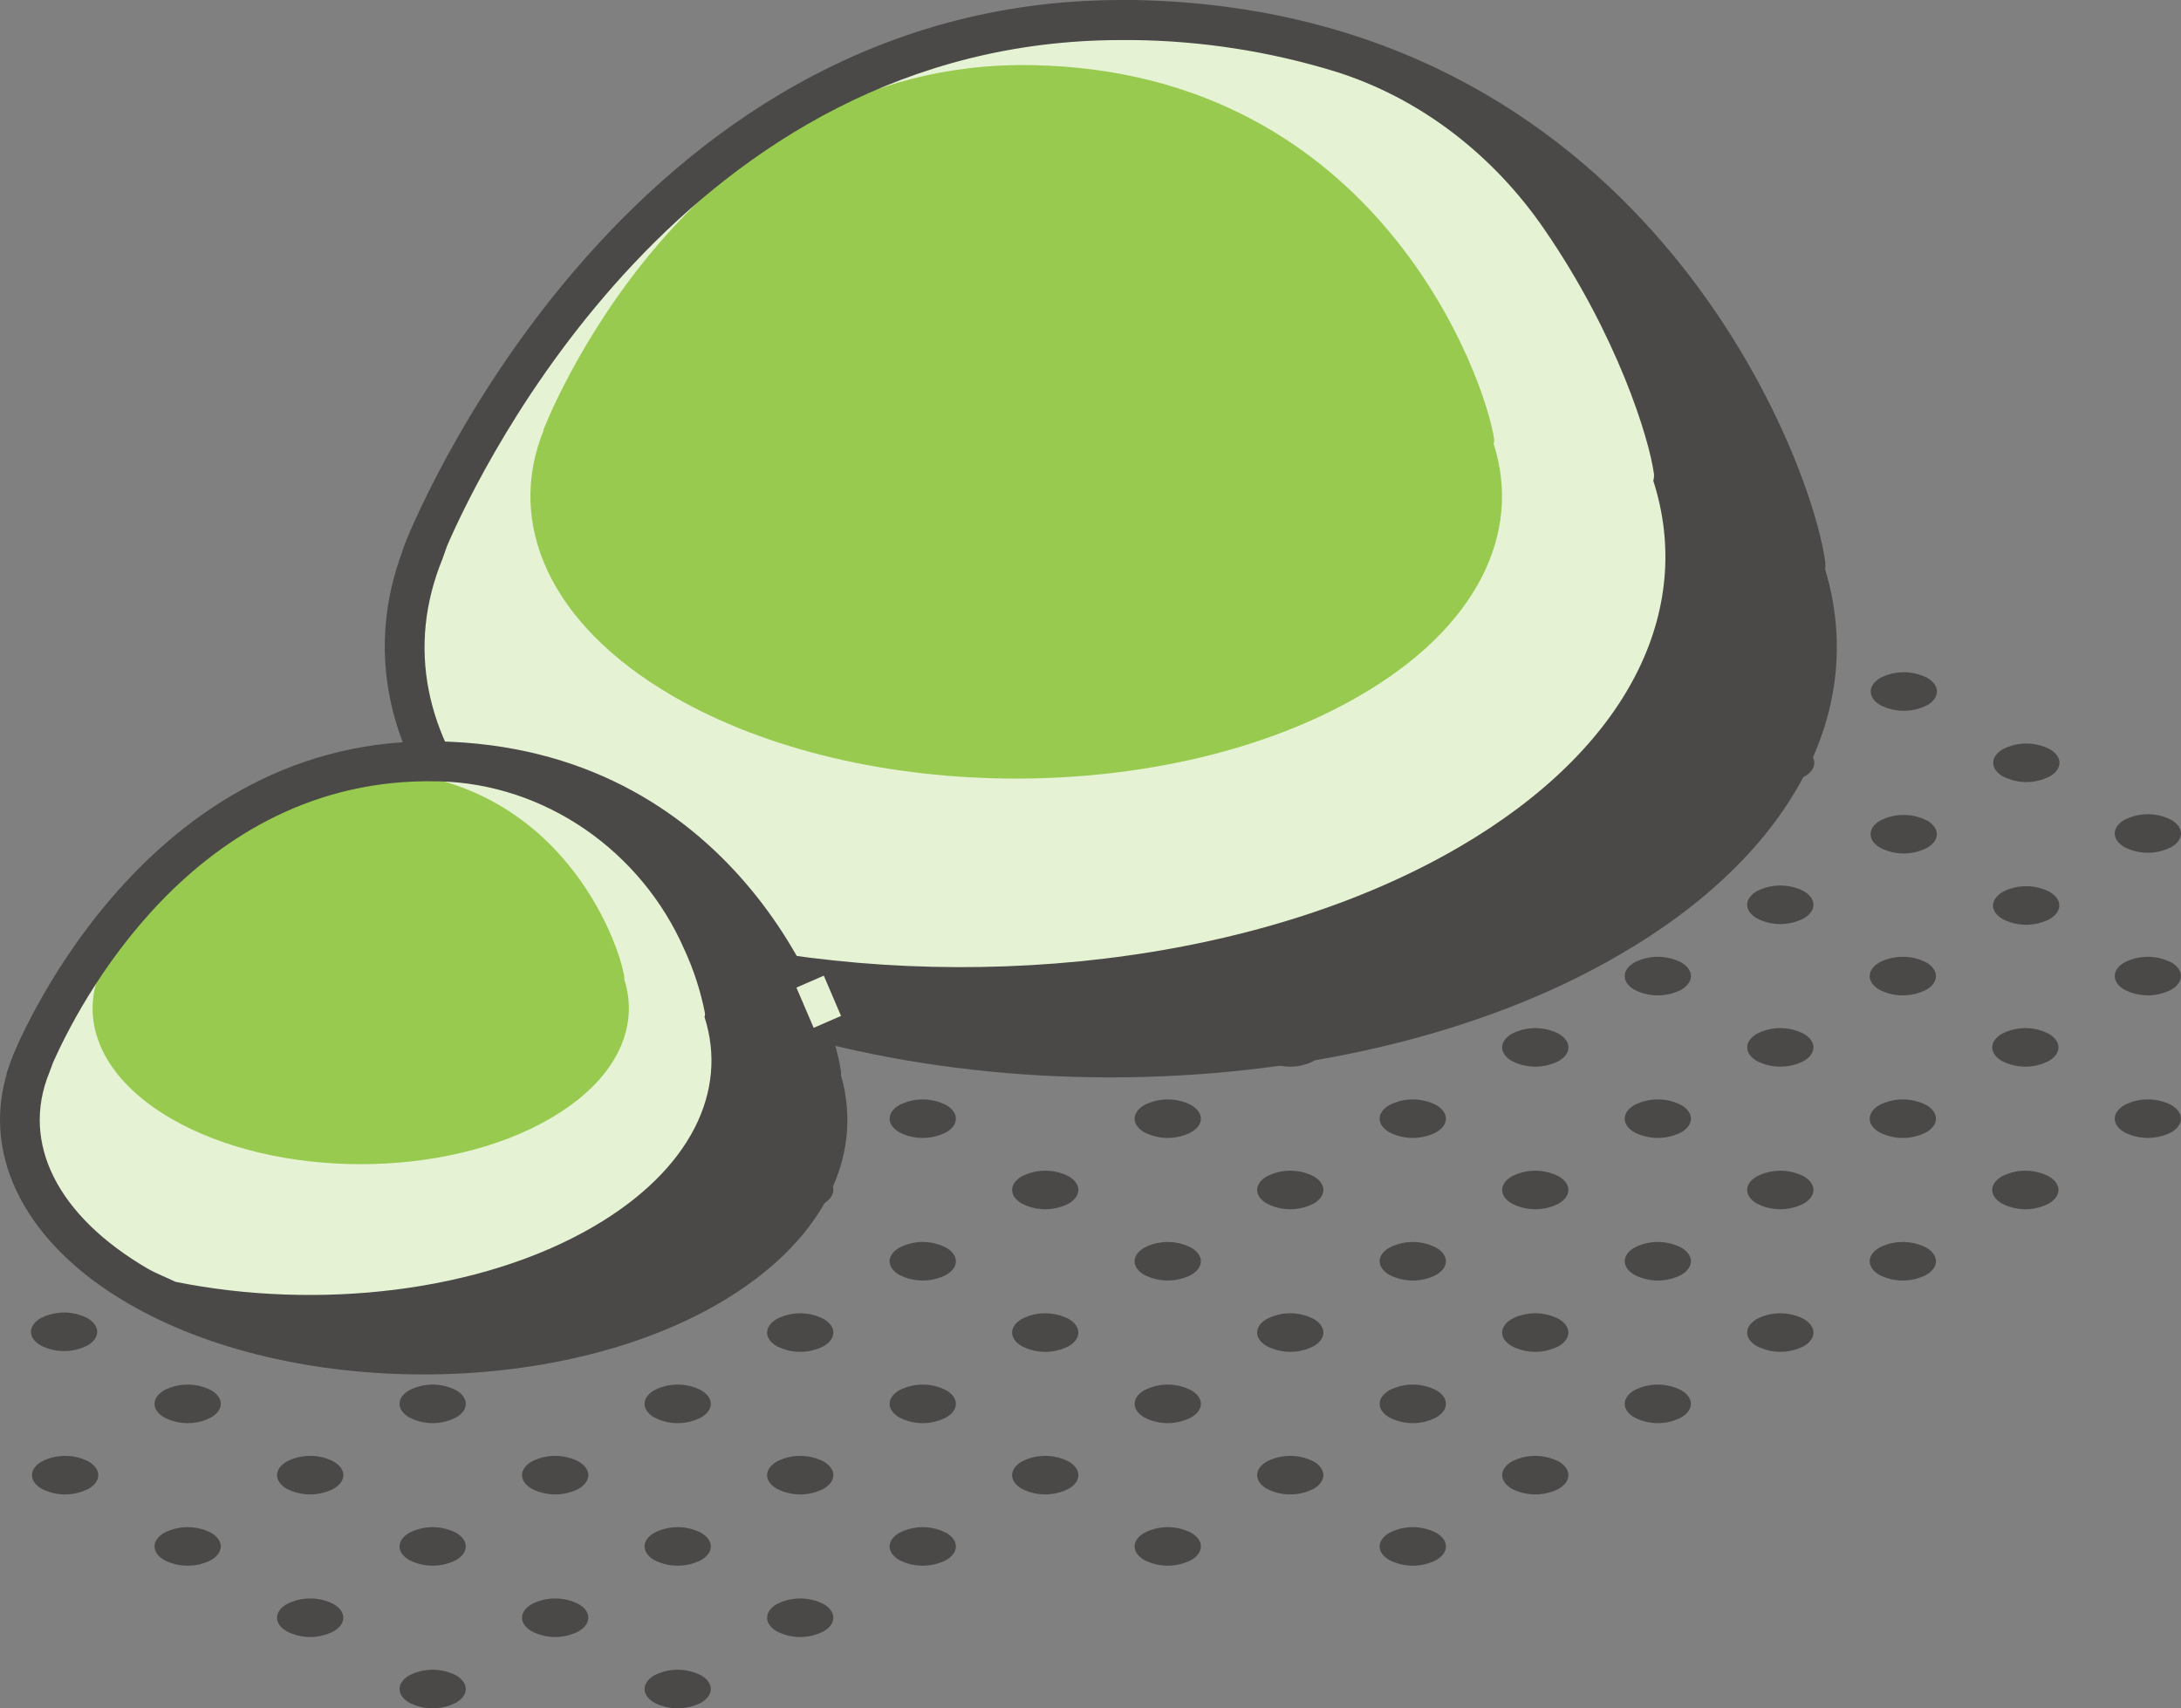
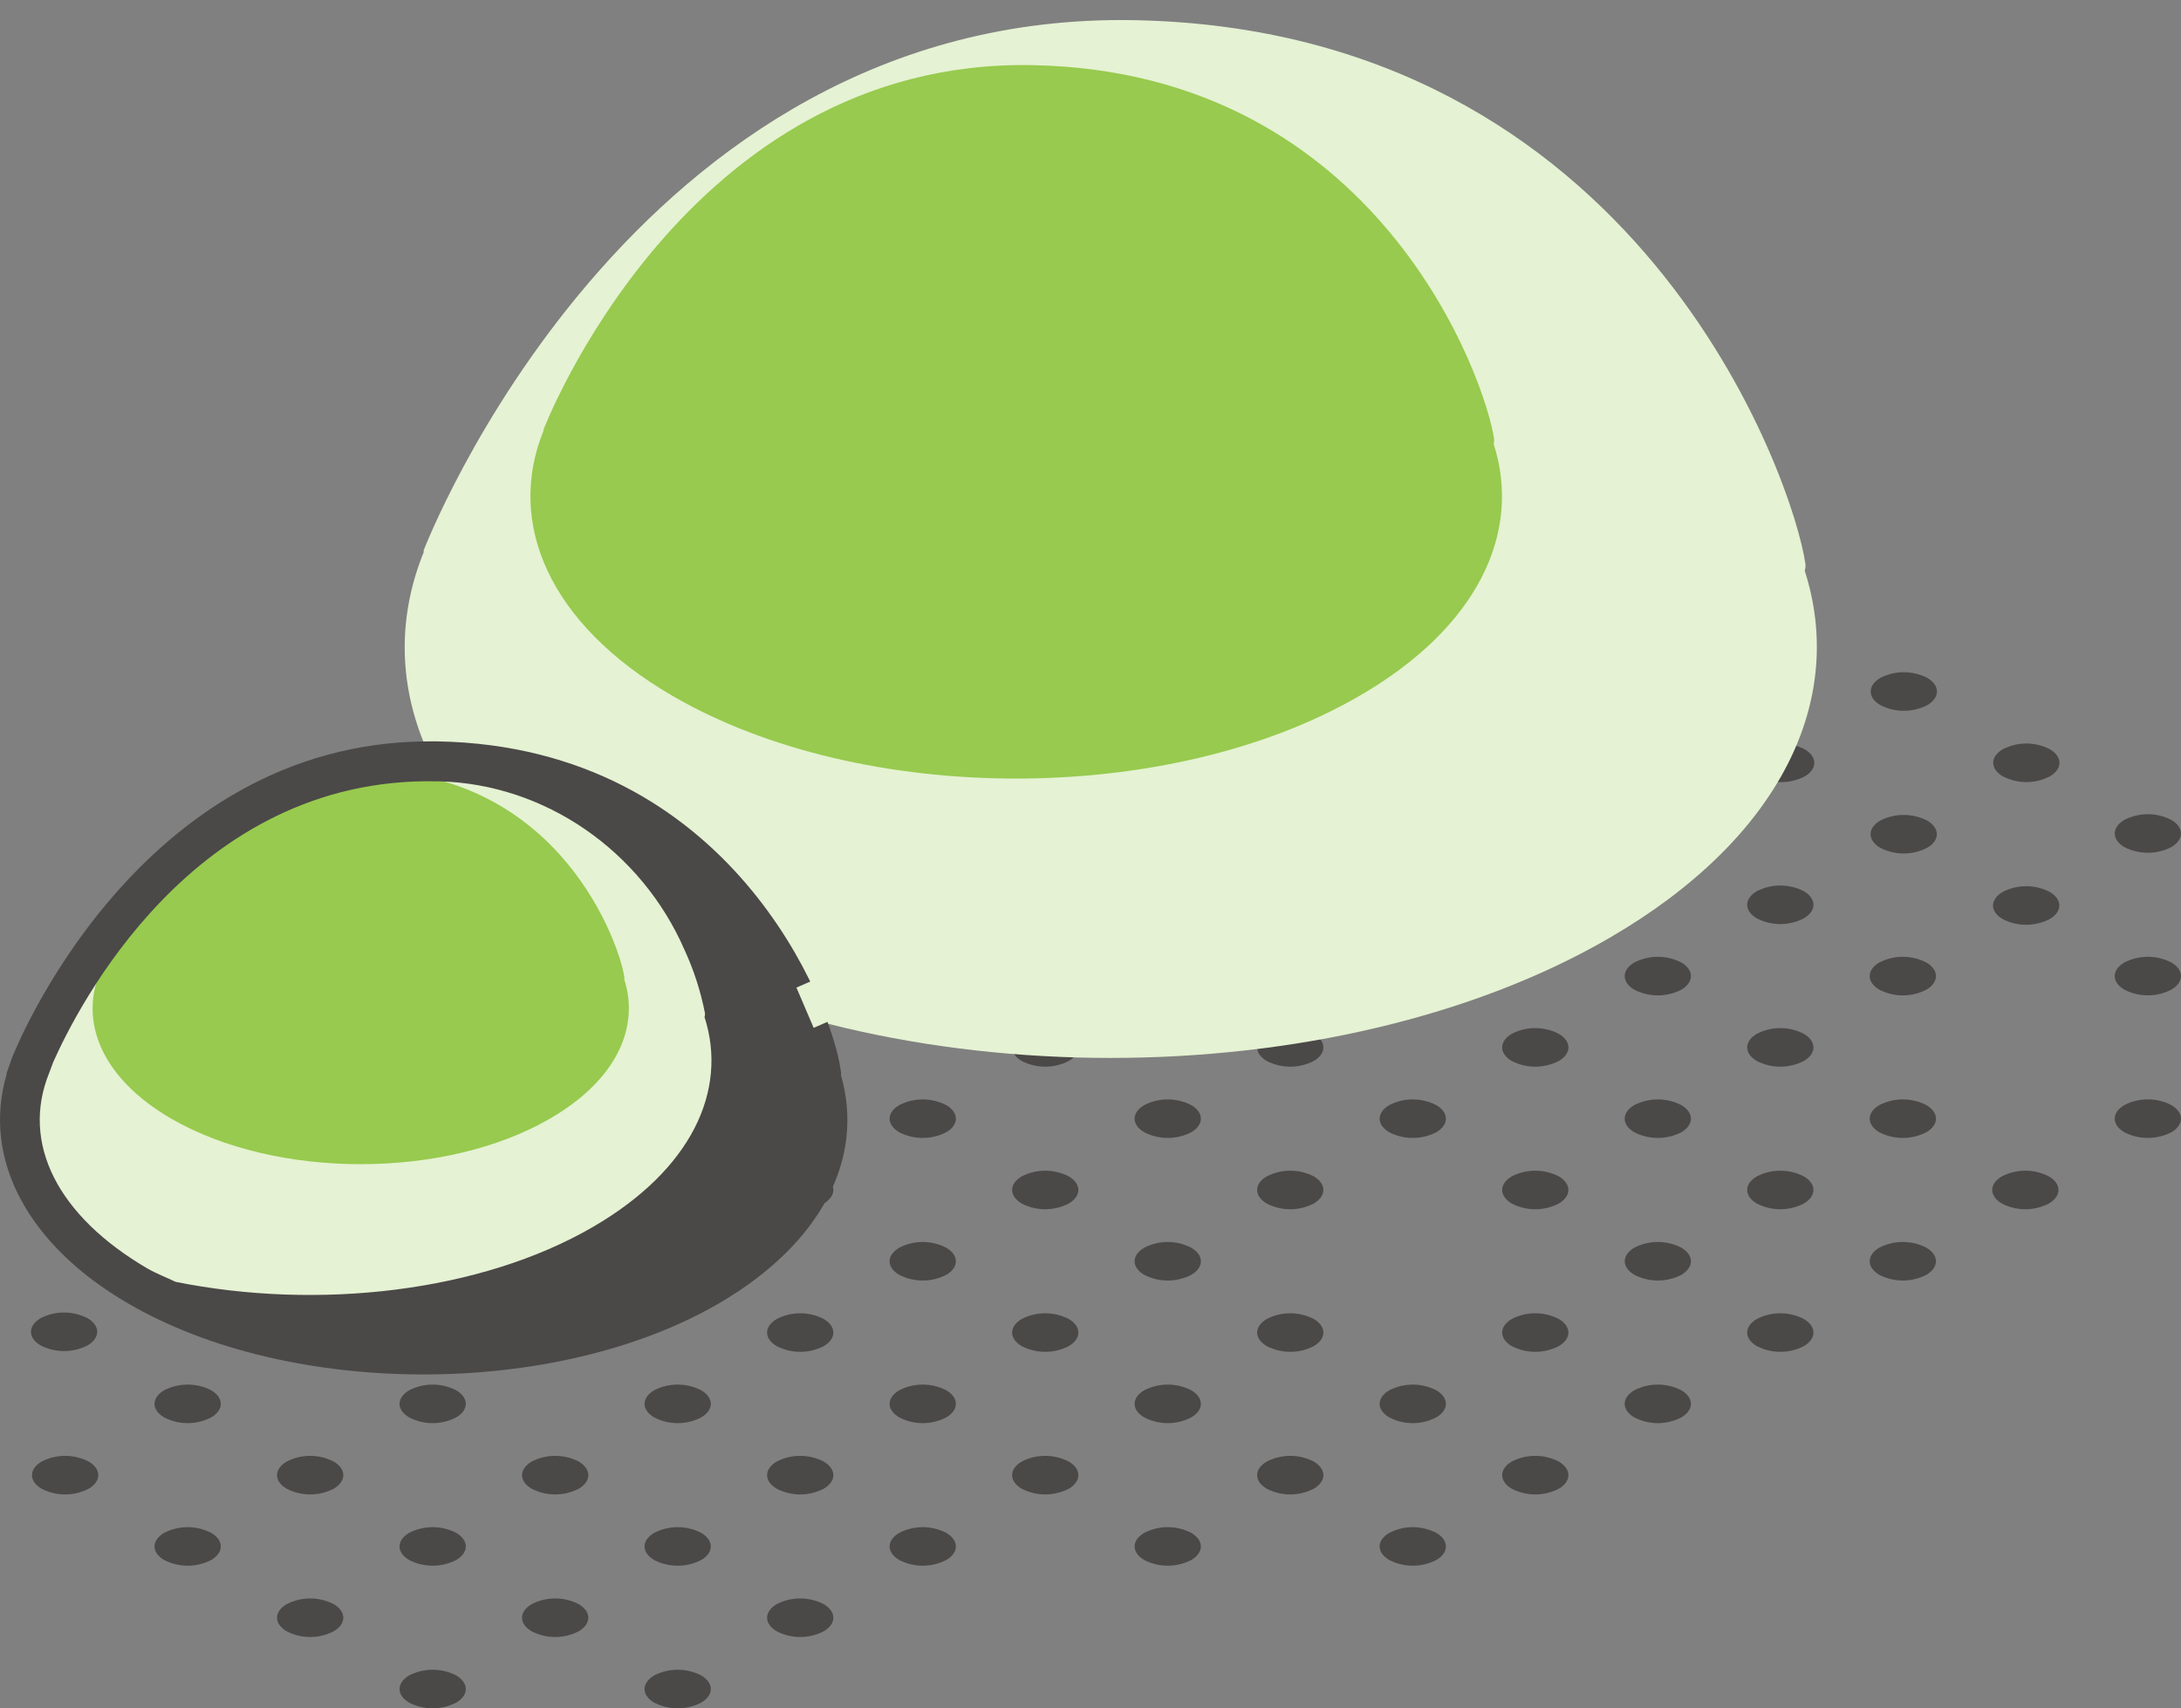
<svg xmlns="http://www.w3.org/2000/svg" width="60" height="47" viewBox="0 0 60 47" fill="none">
  <rect x="0" y="0" width="60" height="47" fill="#808080" stroke="none" />
  <g clip-path="url(#clip0_21_4768)">
    <path d="M39.51 42.172C39.867 42.379 39.867 42.715 39.51 42.922C39.31 43.024 39.09 43.077 38.866 43.077C38.642 43.077 38.421 43.024 38.222 42.922C37.865 42.715 37.865 42.379 38.222 42.172C38.421 42.07 38.642 42.016 38.866 42.016C39.09 42.016 39.31 42.07 39.51 42.172Z" fill="#4B4848" />
    <path d="M42.881 40.21C43.236 40.418 43.236 40.753 42.881 40.961C42.681 41.063 42.46 41.116 42.236 41.116C42.012 41.116 41.791 41.063 41.591 40.961C41.236 40.753 41.236 40.418 41.591 40.21C41.791 40.108 42.012 40.055 42.236 40.055C42.46 40.055 42.681 40.108 42.881 40.21Z" fill="#4B4848" />
    <path d="M46.25 38.249C46.607 38.455 46.607 38.792 46.25 38.998C46.051 39.101 45.83 39.155 45.606 39.155C45.382 39.155 45.161 39.101 44.962 38.998C44.607 38.792 44.607 38.455 44.962 38.249C45.162 38.147 45.382 38.094 45.606 38.094C45.83 38.094 46.051 38.147 46.25 38.249Z" fill="#4B4848" />
    <path d="M49.621 36.288C49.978 36.495 49.978 36.831 49.621 37.038C49.422 37.139 49.201 37.193 48.977 37.193C48.753 37.193 48.533 37.139 48.333 37.038C47.976 36.831 47.976 36.495 48.333 36.288C48.532 36.185 48.753 36.132 48.977 36.132C49.201 36.132 49.422 36.185 49.621 36.288Z" fill="#4B4848" />
    <path d="M52.992 34.325C53.348 34.533 53.348 34.868 52.992 35.076C52.792 35.178 52.572 35.231 52.347 35.231C52.123 35.231 51.903 35.178 51.703 35.076C51.347 34.868 51.347 34.533 51.703 34.325C51.903 34.223 52.123 34.17 52.347 34.17C52.572 34.17 52.792 34.223 52.992 34.325Z" fill="#4B4848" />
    <path d="M56.362 32.364C56.719 32.571 56.719 32.907 56.362 33.114C56.162 33.217 55.942 33.27 55.718 33.27C55.494 33.27 55.273 33.217 55.074 33.114C54.717 32.907 54.717 32.571 55.074 32.364C55.273 32.262 55.494 32.209 55.718 32.209C55.941 32.209 56.162 32.262 56.362 32.364Z" fill="#4B4848" />
    <path d="M36.14 40.21C36.496 40.418 36.496 40.753 36.14 40.961C35.941 41.063 35.72 41.116 35.495 41.116C35.272 41.116 35.051 41.063 34.851 40.961C34.495 40.753 34.495 40.418 34.851 40.21C35.051 40.108 35.272 40.055 35.495 40.055C35.72 40.055 35.941 40.108 36.14 40.21Z" fill="#4B4848" />
    <path d="M39.51 38.249C39.867 38.455 39.867 38.792 39.51 38.998C39.31 39.101 39.09 39.155 38.866 39.155C38.642 39.155 38.421 39.101 38.222 38.998C37.865 38.792 37.865 38.455 38.222 38.249C38.421 38.147 38.642 38.094 38.866 38.094C39.09 38.094 39.31 38.147 39.51 38.249Z" fill="#4B4848" />
    <path d="M42.881 36.288C43.236 36.494 43.236 36.831 42.881 37.037C42.681 37.139 42.46 37.193 42.236 37.193C42.012 37.193 41.791 37.139 41.591 37.037C41.236 36.831 41.236 36.494 41.591 36.288C41.791 36.185 42.012 36.132 42.236 36.132C42.46 36.132 42.681 36.185 42.881 36.288Z" fill="#4B4848" />
    <path d="M46.252 34.325C46.607 34.533 46.607 34.868 46.252 35.076C46.052 35.178 45.831 35.231 45.608 35.231C45.384 35.231 45.163 35.178 44.964 35.076C44.608 34.868 44.608 34.533 44.964 34.325C45.163 34.223 45.384 34.17 45.608 34.17C45.831 34.17 46.052 34.223 46.252 34.325Z" fill="#4B4848" />
    <path d="M49.621 32.364C49.978 32.571 49.978 32.907 49.621 33.114C49.422 33.217 49.201 33.27 48.977 33.27C48.753 33.27 48.532 33.217 48.333 33.114C47.976 32.907 47.976 32.571 48.333 32.364C48.533 32.262 48.753 32.209 48.977 32.209C49.201 32.209 49.422 32.262 49.621 32.364Z" fill="#4B4848" />
    <path d="M52.992 30.403C53.348 30.61 53.348 30.946 52.992 31.153C52.792 31.255 52.572 31.308 52.347 31.308C52.123 31.308 51.903 31.255 51.703 31.153C51.347 30.946 51.347 30.61 51.703 30.403C51.903 30.301 52.123 30.248 52.347 30.248C52.572 30.248 52.792 30.301 52.992 30.403Z" fill="#4B4848" />
-     <path d="M56.362 28.442C56.719 28.649 56.719 28.985 56.362 29.192C56.162 29.294 55.941 29.347 55.718 29.347C55.494 29.347 55.273 29.294 55.074 29.192C54.717 28.985 54.717 28.649 55.074 28.442C55.273 28.339 55.494 28.286 55.718 28.286C55.942 28.286 56.162 28.339 56.362 28.442Z" fill="#4B4848" />
    <path d="M32.769 42.172C33.126 42.379 33.126 42.715 32.769 42.922C32.57 43.024 32.349 43.077 32.125 43.077C31.901 43.077 31.681 43.024 31.481 42.922C31.124 42.715 31.124 42.379 31.481 42.172C31.681 42.07 31.901 42.016 32.125 42.016C32.349 42.016 32.57 42.07 32.769 42.172Z" fill="#4B4848" />
    <path d="M19.288 46.094C19.644 46.303 19.644 46.638 19.288 46.846C19.088 46.948 18.868 47.001 18.644 47.001C18.419 47.001 18.199 46.948 17.999 46.846C17.643 46.638 17.643 46.303 17.999 46.094C18.199 45.992 18.419 45.939 18.644 45.939C18.868 45.939 19.088 45.992 19.288 46.094Z" fill="#4B4848" />
    <path d="M22.658 44.133C23.015 44.34 23.015 44.676 22.658 44.883C22.459 44.986 22.238 45.039 22.014 45.039C21.79 45.039 21.569 44.986 21.37 44.883C21.014 44.676 21.014 44.34 21.37 44.133C21.569 44.031 21.79 43.978 22.014 43.978C22.238 43.978 22.458 44.031 22.658 44.133Z" fill="#4B4848" />
    <path d="M32.769 38.249C33.126 38.455 33.126 38.792 32.769 38.998C32.57 39.101 32.349 39.155 32.125 39.155C31.901 39.155 31.681 39.101 31.481 38.998C31.124 38.792 31.124 38.455 31.481 38.249C31.681 38.147 31.901 38.094 32.125 38.094C32.349 38.094 32.57 38.147 32.769 38.249Z" fill="#4B4848" />
    <path d="M36.14 36.288C36.496 36.494 36.496 36.831 36.14 37.037C35.941 37.139 35.72 37.193 35.495 37.193C35.272 37.193 35.051 37.139 34.851 37.037C34.495 36.831 34.495 36.494 34.851 36.288C35.05 36.185 35.271 36.132 35.495 36.132C35.72 36.132 35.941 36.185 36.14 36.288Z" fill="#4B4848" />
-     <path d="M39.51 34.327C39.867 34.533 39.867 34.868 39.51 35.076C39.31 35.178 39.09 35.231 38.866 35.231C38.642 35.231 38.421 35.178 38.222 35.076C37.865 34.868 37.865 34.533 38.222 34.327C38.421 34.224 38.642 34.17 38.866 34.17C39.09 34.17 39.31 34.224 39.51 34.327Z" fill="#4B4848" />
    <path d="M42.881 32.364C43.236 32.571 43.236 32.907 42.881 33.114C42.681 33.217 42.46 33.27 42.236 33.27C42.012 33.27 41.791 33.217 41.591 33.114C41.236 32.907 41.236 32.571 41.591 32.364C41.791 32.262 42.012 32.209 42.236 32.209C42.46 32.209 42.681 32.262 42.881 32.364Z" fill="#4B4848" />
    <path d="M46.252 30.403C46.607 30.61 46.607 30.946 46.252 31.153C46.052 31.255 45.831 31.308 45.607 31.308C45.383 31.308 45.162 31.255 44.962 31.153C44.607 30.946 44.607 30.61 44.962 30.403C45.162 30.301 45.383 30.248 45.607 30.248C45.831 30.248 46.052 30.301 46.252 30.403Z" fill="#4B4848" />
    <path d="M49.621 28.442C49.978 28.649 49.978 28.985 49.621 29.192C49.422 29.294 49.201 29.347 48.977 29.347C48.753 29.347 48.533 29.294 48.333 29.192C47.976 28.985 47.976 28.649 48.333 28.442C48.532 28.339 48.753 28.286 48.977 28.286C49.201 28.286 49.422 28.339 49.621 28.442Z" fill="#4B4848" />
    <path d="M52.992 26.479C53.348 26.688 53.348 27.023 52.992 27.231C52.792 27.333 52.572 27.386 52.347 27.386C52.123 27.386 51.903 27.333 51.703 27.231C51.347 27.023 51.347 26.688 51.703 26.479C51.903 26.378 52.123 26.324 52.347 26.324C52.572 26.324 52.792 26.378 52.992 26.479Z" fill="#4B4848" />
    <path d="M26.029 42.172C26.386 42.379 26.386 42.715 26.029 42.922C25.829 43.024 25.609 43.077 25.385 43.077C25.161 43.077 24.94 43.024 24.741 42.922C24.384 42.715 24.384 42.379 24.741 42.172C24.94 42.07 25.161 42.016 25.385 42.016C25.609 42.016 25.829 42.07 26.029 42.172Z" fill="#4B4848" />
    <path d="M29.4 40.21C29.755 40.418 29.755 40.753 29.4 40.961C29.2 41.063 28.979 41.116 28.755 41.116C28.531 41.116 28.31 41.063 28.11 40.961C27.755 40.753 27.755 40.418 28.11 40.21C28.31 40.108 28.531 40.055 28.755 40.055C28.979 40.055 29.2 40.108 29.4 40.21Z" fill="#4B4848" />
    <path d="M12.548 46.094C12.903 46.303 12.903 46.638 12.548 46.846C12.348 46.948 12.127 47.001 11.903 47.001C11.679 47.001 11.458 46.948 11.258 46.846C10.903 46.638 10.903 46.303 11.258 46.094C11.458 45.992 11.679 45.939 11.903 45.939C12.127 45.939 12.348 45.992 12.548 46.094Z" fill="#4B4848" />
    <path d="M15.918 44.133C16.274 44.34 16.274 44.676 15.918 44.883C15.718 44.986 15.497 45.039 15.273 45.039C15.049 45.039 14.829 44.986 14.629 44.883C14.272 44.676 14.272 44.34 14.629 44.133C14.829 44.031 15.05 43.978 15.273 43.978C15.497 43.978 15.718 44.031 15.918 44.133Z" fill="#4B4848" />
    <path d="M19.288 42.172C19.644 42.379 19.644 42.715 19.288 42.922C19.088 43.024 18.868 43.077 18.644 43.077C18.419 43.077 18.199 43.024 17.999 42.922C17.643 42.715 17.643 42.379 17.999 42.172C18.198 42.07 18.419 42.016 18.644 42.016C18.868 42.016 19.089 42.07 19.288 42.172Z" fill="#4B4848" />
    <path d="M22.658 40.21C23.015 40.418 23.015 40.753 22.658 40.961C22.458 41.063 22.238 41.116 22.014 41.116C21.79 41.116 21.569 41.063 21.37 40.961C21.014 40.753 21.014 40.418 21.37 40.21C21.569 40.108 21.79 40.055 22.014 40.055C22.238 40.055 22.458 40.108 22.658 40.21Z" fill="#4B4848" />
    <path d="M32.769 34.327C33.126 34.533 33.126 34.87 32.769 35.076C32.57 35.178 32.349 35.231 32.125 35.231C31.901 35.231 31.681 35.178 31.481 35.076C31.124 34.87 31.124 34.533 31.481 34.327C31.681 34.224 31.901 34.17 32.125 34.17C32.349 34.17 32.57 34.224 32.769 34.327Z" fill="#4B4848" />
    <path d="M36.14 32.364C36.496 32.571 36.496 32.907 36.14 33.114C35.941 33.217 35.72 33.27 35.495 33.27C35.271 33.27 35.05 33.217 34.851 33.114C34.495 32.907 34.495 32.571 34.851 32.364C35.051 32.262 35.272 32.209 35.495 32.209C35.72 32.209 35.941 32.262 36.14 32.364Z" fill="#4B4848" />
    <path d="M39.51 30.403C39.867 30.61 39.867 30.946 39.51 31.153C39.31 31.255 39.09 31.308 38.866 31.308C38.642 31.308 38.421 31.255 38.222 31.153C37.865 30.946 37.865 30.61 38.222 30.403C38.421 30.301 38.642 30.248 38.866 30.248C39.09 30.248 39.31 30.301 39.51 30.403Z" fill="#4B4848" />
    <path d="M42.881 28.442C43.238 28.649 43.238 28.985 42.881 29.192C42.681 29.294 42.46 29.347 42.236 29.347C42.012 29.347 41.791 29.294 41.591 29.192C41.236 28.985 41.236 28.649 41.591 28.442C41.791 28.339 42.012 28.286 42.236 28.286C42.46 28.286 42.681 28.339 42.881 28.442Z" fill="#4B4848" />
    <path d="M46.252 26.479C46.607 26.688 46.607 27.023 46.252 27.231C46.052 27.333 45.831 27.386 45.607 27.386C45.383 27.386 45.162 27.333 44.962 27.231C44.607 27.023 44.607 26.688 44.962 26.479C45.162 26.378 45.383 26.324 45.607 26.324C45.831 26.324 46.052 26.378 46.252 26.479Z" fill="#4B4848" />
    <path d="M49.621 24.518C49.978 24.725 49.978 25.061 49.621 25.268C49.422 25.371 49.201 25.424 48.977 25.424C48.753 25.424 48.532 25.371 48.333 25.268C47.976 25.061 47.976 24.725 48.333 24.518C48.533 24.416 48.753 24.363 48.977 24.363C49.201 24.363 49.422 24.416 49.621 24.518Z" fill="#4B4848" />
    <path d="M26.029 38.249C26.386 38.455 26.386 38.792 26.029 38.998C25.829 39.101 25.609 39.155 25.385 39.155C25.161 39.155 24.94 39.101 24.741 38.998C24.384 38.792 24.384 38.455 24.741 38.249C24.94 38.147 25.161 38.094 25.385 38.094C25.609 38.094 25.829 38.147 26.029 38.249Z" fill="#4B4848" />
    <path d="M29.4 36.288C29.755 36.494 29.755 36.831 29.4 37.037C29.2 37.139 28.979 37.193 28.755 37.193C28.531 37.193 28.31 37.139 28.11 37.037C27.755 36.831 27.755 36.494 28.11 36.288C28.31 36.185 28.531 36.132 28.755 36.132C28.979 36.132 29.2 36.185 29.4 36.288Z" fill="#4B4848" />
    <path d="M9.177 44.133C9.534 44.34 9.534 44.676 9.177 44.883C8.978 44.986 8.757 45.039 8.533 45.039C8.309 45.039 8.088 44.986 7.889 44.883C7.532 44.676 7.532 44.34 7.889 44.133C8.088 44.031 8.309 43.978 8.533 43.978C8.757 43.978 8.977 44.031 9.177 44.133Z" fill="#4B4848" />
    <path d="M12.548 42.172C12.903 42.379 12.903 42.715 12.548 42.922C12.348 43.024 12.127 43.077 11.903 43.077C11.679 43.077 11.458 43.024 11.258 42.922C10.903 42.715 10.903 42.379 11.258 42.172C11.458 42.07 11.679 42.016 11.903 42.016C12.127 42.016 12.348 42.07 12.548 42.172Z" fill="#4B4848" />
    <path d="M15.918 40.21C16.274 40.418 16.274 40.753 15.918 40.961C15.718 41.063 15.497 41.116 15.273 41.116C15.05 41.116 14.829 41.063 14.629 40.961C14.272 40.753 14.272 40.418 14.629 40.21C14.829 40.108 15.05 40.055 15.273 40.055C15.497 40.055 15.718 40.108 15.918 40.21Z" fill="#4B4848" />
    <path d="M19.288 38.249C19.644 38.456 19.644 38.792 19.288 38.998C19.089 39.101 18.868 39.155 18.644 39.155C18.419 39.155 18.198 39.101 17.999 38.998C17.643 38.792 17.643 38.456 17.999 38.249C18.199 38.147 18.419 38.094 18.644 38.094C18.868 38.094 19.088 38.147 19.288 38.249Z" fill="#4B4848" />
    <path d="M22.658 36.288C23.015 36.495 23.015 36.831 22.658 37.038C22.458 37.139 22.238 37.193 22.014 37.193C21.79 37.193 21.569 37.139 21.37 37.038C21.014 36.831 21.014 36.495 21.37 36.288C21.569 36.185 21.79 36.132 22.014 36.132C22.238 36.132 22.459 36.185 22.658 36.288Z" fill="#4B4848" />
    <path d="M32.769 30.403C33.126 30.61 33.126 30.946 32.769 31.153C32.57 31.255 32.349 31.308 32.125 31.308C31.901 31.308 31.681 31.255 31.481 31.153C31.124 30.946 31.124 30.61 31.481 30.403C31.681 30.301 31.901 30.248 32.125 30.248C32.349 30.248 32.57 30.301 32.769 30.403Z" fill="#4B4848" />
    <path d="M36.14 28.442C36.496 28.649 36.496 28.985 36.14 29.192C35.941 29.294 35.72 29.347 35.495 29.347C35.272 29.347 35.051 29.294 34.851 29.192C34.495 28.985 34.495 28.649 34.851 28.442C35.05 28.339 35.271 28.286 35.495 28.286C35.72 28.286 35.941 28.339 36.14 28.442Z" fill="#4B4848" />
    <path d="M39.51 26.479C39.867 26.688 39.867 27.023 39.51 27.231C39.31 27.333 39.09 27.386 38.866 27.386C38.642 27.386 38.421 27.333 38.222 27.231C37.865 27.023 37.865 26.688 38.222 26.479C38.421 26.378 38.642 26.324 38.866 26.324C39.09 26.324 39.31 26.378 39.51 26.479Z" fill="#4B4848" />
    <path d="M42.881 24.518C43.238 24.725 43.238 25.061 42.881 25.268C42.681 25.371 42.46 25.424 42.236 25.424C42.012 25.424 41.791 25.371 41.591 25.268C41.236 25.061 41.236 24.725 41.591 24.518C41.791 24.416 42.012 24.363 42.236 24.363C42.46 24.363 42.681 24.416 42.881 24.518Z" fill="#4B4848" />
-     <path d="M46.252 22.557C46.607 22.764 46.607 23.1 46.252 23.307C46.052 23.409 45.831 23.462 45.607 23.462C45.383 23.462 45.162 23.409 44.962 23.307C44.607 23.1 44.607 22.764 44.962 22.557C45.162 22.455 45.383 22.401 45.607 22.401C45.831 22.401 46.052 22.455 46.252 22.557Z" fill="#4B4848" />
    <path d="M26.029 34.327C26.386 34.533 26.386 34.87 26.029 35.076C25.829 35.178 25.609 35.231 25.385 35.231C25.161 35.231 24.94 35.178 24.741 35.076C24.384 34.87 24.384 34.533 24.741 34.327C24.94 34.224 25.161 34.17 25.385 34.17C25.609 34.17 25.829 34.224 26.029 34.327Z" fill="#4B4848" />
    <path d="M29.4 32.364C29.755 32.571 29.755 32.907 29.4 33.114C29.2 33.217 28.979 33.27 28.755 33.27C28.531 33.27 28.31 33.217 28.11 33.114C27.755 32.907 27.755 32.571 28.11 32.364C28.31 32.262 28.531 32.209 28.755 32.209C28.979 32.209 29.2 32.262 29.4 32.364Z" fill="#4B4848" />
    <path d="M5.807 42.172C6.163 42.379 6.163 42.715 5.807 42.922C5.608 43.024 5.387 43.077 5.163 43.077C4.939 43.077 4.718 43.024 4.518 42.922C4.162 42.715 4.162 42.379 4.518 42.172C4.717 42.07 4.938 42.016 5.163 42.016C5.387 42.016 5.608 42.07 5.807 42.172Z" fill="#4B4848" />
    <path d="M9.177 40.21C9.534 40.418 9.534 40.753 9.177 40.961C8.977 41.063 8.757 41.116 8.533 41.116C8.309 41.116 8.088 41.063 7.889 40.961C7.532 40.753 7.532 40.418 7.889 40.21C8.088 40.108 8.309 40.055 8.533 40.055C8.757 40.055 8.977 40.108 9.177 40.21Z" fill="#4B4848" />
    <path d="M12.548 38.249C12.903 38.456 12.903 38.792 12.548 38.998C12.348 39.101 12.127 39.155 11.903 39.155C11.679 39.155 11.458 39.101 11.258 38.998C10.903 38.792 10.903 38.456 11.258 38.249C11.458 38.147 11.679 38.094 11.903 38.094C12.127 38.094 12.348 38.147 12.548 38.249Z" fill="#4B4848" />
    <path d="M15.918 36.288C16.274 36.495 16.274 36.831 15.918 37.038C15.718 37.139 15.497 37.193 15.273 37.193C15.05 37.193 14.829 37.139 14.629 37.038C14.272 36.831 14.272 36.495 14.629 36.288C14.829 36.185 15.049 36.132 15.273 36.132C15.497 36.132 15.718 36.185 15.918 36.288Z" fill="#4B4848" />
    <path d="M19.288 34.327C19.644 34.533 19.644 34.87 19.288 35.076C19.088 35.178 18.868 35.231 18.644 35.231C18.419 35.231 18.199 35.178 17.999 35.076C17.643 34.87 17.643 34.533 17.999 34.327C18.198 34.224 18.419 34.17 18.644 34.17C18.868 34.17 19.089 34.224 19.288 34.327Z" fill="#4B4848" />
    <path d="M22.658 32.364C23.015 32.571 23.015 32.907 22.658 33.114C22.459 33.217 22.238 33.27 22.014 33.27C21.79 33.27 21.569 33.217 21.37 33.114C21.014 32.907 21.014 32.571 21.37 32.364C21.569 32.262 21.79 32.209 22.014 32.209C22.238 32.209 22.458 32.262 22.658 32.364Z" fill="#4B4848" />
    <path d="M32.769 26.479C33.126 26.688 33.126 27.023 32.769 27.231C32.57 27.333 32.349 27.386 32.125 27.386C31.901 27.386 31.681 27.333 31.481 27.231C31.124 27.023 31.124 26.688 31.481 26.479C31.681 26.378 31.901 26.324 32.125 26.324C32.349 26.324 32.57 26.378 32.769 26.479Z" fill="#4B4848" />
    <path d="M36.14 24.518C36.496 24.725 36.496 25.061 36.14 25.268C35.941 25.371 35.72 25.424 35.495 25.424C35.271 25.424 35.05 25.371 34.851 25.268C34.495 25.061 34.495 24.725 34.851 24.518C35.051 24.416 35.272 24.363 35.495 24.363C35.72 24.363 35.941 24.416 36.14 24.518Z" fill="#4B4848" />
    <path d="M39.51 22.557C39.867 22.764 39.867 23.1 39.51 23.307C39.31 23.409 39.09 23.462 38.866 23.462C38.642 23.462 38.421 23.409 38.222 23.307C37.865 23.1 37.865 22.764 38.222 22.557C38.421 22.455 38.642 22.401 38.866 22.401C39.09 22.401 39.31 22.455 39.51 22.557Z" fill="#4B4848" />
    <path d="M42.881 20.595C43.238 20.803 43.238 21.138 42.881 21.346C42.681 21.448 42.461 21.501 42.237 21.501C42.013 21.501 41.792 21.448 41.593 21.346C41.236 21.138 41.236 20.803 41.593 20.595C41.792 20.493 42.013 20.44 42.237 20.44C42.461 20.44 42.681 20.493 42.881 20.595Z" fill="#4B4848" />
    <path d="M26.029 30.403C26.386 30.61 26.386 30.946 26.029 31.153C25.829 31.255 25.609 31.308 25.385 31.308C25.161 31.308 24.94 31.255 24.741 31.153C24.384 30.946 24.384 30.61 24.741 30.403C24.94 30.301 25.161 30.248 25.385 30.248C25.609 30.248 25.829 30.301 26.029 30.403Z" fill="#4B4848" />
    <path d="M29.4 28.442C29.755 28.649 29.755 28.985 29.4 29.192C29.2 29.294 28.979 29.347 28.755 29.347C28.531 29.347 28.31 29.294 28.11 29.192C27.755 28.985 27.755 28.649 28.11 28.442C28.31 28.339 28.531 28.286 28.755 28.286C28.979 28.286 29.2 28.339 29.4 28.442Z" fill="#4B4848" />
    <path d="M2.437 40.21C2.793 40.418 2.793 40.753 2.437 40.961C2.237 41.063 2.016 41.116 1.792 41.116C1.568 41.116 1.347 41.063 1.147 40.961C0.791 40.753 0.791 40.418 1.147 40.21C1.347 40.108 1.568 40.055 1.792 40.055C2.016 40.055 2.237 40.108 2.437 40.21Z" fill="#4B4848" />
    <path d="M5.807 38.249C6.163 38.456 6.163 38.792 5.807 38.998C5.608 39.101 5.387 39.155 5.163 39.155C4.938 39.155 4.717 39.101 4.518 38.998C4.162 38.792 4.162 38.456 4.518 38.249C4.718 38.147 4.939 38.094 5.163 38.094C5.387 38.094 5.608 38.147 5.807 38.249Z" fill="#4B4848" />
    <path d="M9.177 36.288C9.534 36.495 9.534 36.831 9.177 37.038C8.977 37.139 8.757 37.193 8.533 37.193C8.309 37.193 8.088 37.139 7.889 37.038C7.532 36.831 7.532 36.495 7.889 36.288C8.088 36.185 8.309 36.132 8.533 36.132C8.757 36.132 8.978 36.185 9.177 36.288Z" fill="#4B4848" />
    <path d="M12.548 34.327C12.903 34.533 12.903 34.87 12.548 35.076C12.348 35.178 12.127 35.231 11.903 35.231C11.679 35.231 11.458 35.178 11.258 35.076C10.903 34.87 10.903 34.533 11.258 34.327C11.458 34.224 11.679 34.17 11.903 34.17C12.127 34.17 12.348 34.224 12.548 34.327Z" fill="#4B4848" />
    <path d="M15.918 32.364C16.274 32.571 16.274 32.907 15.918 33.115C15.718 33.217 15.497 33.27 15.273 33.27C15.05 33.27 14.829 33.217 14.629 33.115C14.272 32.907 14.272 32.571 14.629 32.364C14.829 32.262 15.05 32.209 15.273 32.209C15.497 32.209 15.718 32.262 15.918 32.364Z" fill="#4B4848" />
    <path d="M19.288 30.403C19.644 30.61 19.644 30.946 19.288 31.153C19.088 31.255 18.868 31.308 18.644 31.308C18.419 31.308 18.199 31.255 17.999 31.153C17.643 30.946 17.643 30.61 17.999 30.403C18.199 30.301 18.419 30.248 18.644 30.248C18.868 30.248 19.088 30.301 19.288 30.403Z" fill="#4B4848" />
    <path d="M22.659 28.442C23.015 28.649 23.015 28.985 22.659 29.192C22.459 29.294 22.239 29.347 22.015 29.347C21.791 29.347 21.57 29.294 21.37 29.192C21.014 28.985 21.014 28.649 21.37 28.442C21.569 28.339 21.79 28.286 22.015 28.286C22.239 28.286 22.46 28.339 22.659 28.442Z" fill="#4B4848" />
    <path d="M32.769 22.557C33.126 22.764 33.126 23.1 32.769 23.307C32.57 23.409 32.349 23.462 32.125 23.462C31.901 23.462 31.681 23.409 31.481 23.307C31.124 23.1 31.124 22.764 31.481 22.557C31.681 22.455 31.901 22.401 32.125 22.401C32.349 22.401 32.57 22.455 32.769 22.557Z" fill="#4B4848" />
    <path d="M36.14 20.595C36.496 20.803 36.496 21.138 36.14 21.346C35.941 21.448 35.72 21.501 35.495 21.501C35.272 21.501 35.051 21.448 34.851 21.346C34.495 21.138 34.495 20.803 34.851 20.595C35.051 20.493 35.272 20.44 35.495 20.44C35.72 20.44 35.941 20.493 36.14 20.595Z" fill="#4B4848" />
    <path d="M39.51 18.635C39.867 18.842 39.867 19.178 39.51 19.385C39.31 19.488 39.09 19.541 38.866 19.541C38.642 19.541 38.421 19.488 38.222 19.385C37.865 19.178 37.865 18.842 38.222 18.635C38.421 18.533 38.642 18.48 38.866 18.48C39.09 18.48 39.31 18.533 39.51 18.635Z" fill="#4B4848" />
    <path d="M26.029 26.479C26.386 26.688 26.386 27.023 26.029 27.231C25.829 27.333 25.609 27.386 25.385 27.386C25.161 27.386 24.94 27.333 24.741 27.231C24.384 27.023 24.384 26.688 24.741 26.479C24.94 26.378 25.161 26.324 25.385 26.324C25.609 26.324 25.829 26.378 26.029 26.479Z" fill="#4B4848" />
    <path d="M29.4 24.518C29.755 24.725 29.755 25.061 29.4 25.268C29.2 25.371 28.979 25.424 28.755 25.424C28.531 25.424 28.31 25.371 28.11 25.268C27.755 25.061 27.755 24.725 28.11 24.518C28.31 24.416 28.531 24.363 28.755 24.363C28.979 24.363 29.2 24.416 29.4 24.518Z" fill="#4B4848" />
    <path d="M2.408 36.267C2.763 36.474 2.763 36.81 2.408 37.017C2.208 37.119 1.987 37.172 1.763 37.172C1.539 37.172 1.318 37.119 1.118 37.017C0.763 36.81 0.763 36.474 1.118 36.267C1.318 36.165 1.539 36.111 1.763 36.111C1.987 36.111 2.208 36.165 2.408 36.267Z" fill="#4B4848" />
    <path d="M5.777 34.305C6.134 34.513 6.134 34.848 5.777 35.056C5.577 35.158 5.357 35.211 5.133 35.211C4.909 35.211 4.689 35.158 4.489 35.056C4.132 34.848 4.132 34.513 4.489 34.305C4.689 34.203 4.909 34.15 5.133 34.15C5.357 34.15 5.577 34.203 5.777 34.305Z" fill="#4B4848" />
    <path d="M7.86 32.344C8.059 32.242 8.28 32.189 8.504 32.189C8.728 32.189 8.948 32.242 9.148 32.344C9.503 32.55 9.503 32.887 9.148 33.093C8.949 33.196 8.728 33.25 8.504 33.25C8.28 33.25 8.059 33.196 7.86 33.093C7.503 32.887 7.503 32.55 7.86 32.344Z" fill="#4B4848" />
    <path d="M12.519 30.383C12.874 30.589 12.874 30.926 12.519 31.132C12.319 31.234 12.098 31.288 11.874 31.288C11.65 31.288 11.429 31.234 11.229 31.132C10.874 30.926 10.874 30.589 11.229 30.383C11.429 30.28 11.65 30.226 11.874 30.226C12.098 30.226 12.319 30.28 12.519 30.383Z" fill="#4B4848" />
    <path d="M15.887 28.42C16.244 28.628 16.244 28.963 15.887 29.171C15.688 29.273 15.467 29.326 15.243 29.326C15.019 29.326 14.799 29.273 14.599 29.171C14.242 28.963 14.242 28.628 14.599 28.42C14.799 28.318 15.019 28.265 15.243 28.265C15.467 28.265 15.688 28.318 15.887 28.42Z" fill="#4B4848" />
    <path d="M19.26 26.459C19.615 26.666 19.615 27.002 19.26 27.209C19.06 27.311 18.839 27.365 18.615 27.365C18.39 27.365 18.17 27.311 17.97 27.209C17.614 27.002 17.614 26.666 17.97 26.459C18.17 26.357 18.391 26.304 18.615 26.304C18.839 26.304 19.06 26.357 19.26 26.459Z" fill="#4B4848" />
    <path d="M22.629 24.498C22.986 24.705 22.986 25.041 22.629 25.248C22.429 25.35 22.209 25.403 21.985 25.403C21.761 25.403 21.541 25.35 21.341 25.248C20.984 25.041 20.984 24.705 21.341 24.498C21.54 24.395 21.761 24.342 21.985 24.342C22.209 24.342 22.43 24.395 22.629 24.498Z" fill="#4B4848" />
    <path d="M32.74 18.613C33.097 18.82 33.097 19.156 32.74 19.363C32.541 19.465 32.32 19.518 32.096 19.518C31.873 19.518 31.652 19.465 31.452 19.363C31.096 19.156 31.096 18.82 31.452 18.613C31.652 18.511 31.873 18.458 32.096 18.458C32.32 18.458 32.541 18.511 32.74 18.613Z" fill="#4B4848" />
    <path d="M36.107 16.652C36.462 16.859 36.462 17.195 36.107 17.402C35.907 17.504 35.686 17.557 35.462 17.557C35.238 17.557 35.017 17.504 34.817 17.402C34.462 17.195 34.462 16.859 34.817 16.652C35.017 16.55 35.238 16.496 35.462 16.496C35.687 16.496 35.907 16.55 36.107 16.652Z" fill="#4B4848" />
    <path d="M25.997 22.537C26.352 22.744 26.352 23.08 25.997 23.287C25.797 23.389 25.576 23.442 25.352 23.442C25.128 23.442 24.907 23.389 24.707 23.287C24.352 23.08 24.352 22.744 24.707 22.537C24.907 22.434 25.128 22.381 25.352 22.381C25.576 22.381 25.797 22.434 25.997 22.537Z" fill="#4B4848" />
    <path d="M29.371 20.574C29.726 20.783 29.726 21.117 29.371 21.326C29.171 21.428 28.95 21.481 28.726 21.481C28.502 21.481 28.281 21.428 28.081 21.326C27.724 21.117 27.724 20.783 28.081 20.574C28.281 20.472 28.502 20.419 28.726 20.419C28.95 20.419 29.171 20.472 29.371 20.574Z" fill="#4B4848" />
    <path d="M12.519 26.459C12.874 26.666 12.874 27.002 12.519 27.209C12.319 27.311 12.098 27.365 11.874 27.365C11.65 27.365 11.429 27.311 11.229 27.209C10.874 27.002 12.162 26.252 12.519 26.459Z" fill="#4B4848" />
-     <path d="M14.6 24.498C14.8 24.395 15.021 24.342 15.245 24.342C15.468 24.342 15.689 24.395 15.889 24.498C16.245 24.705 16.245 25.041 15.889 25.248C15.689 25.35 15.468 25.403 15.245 25.403C15.021 25.403 14.8 25.35 14.6 25.248C14.244 25.041 14.244 24.705 14.6 24.498C14.957 24.291 14.244 24.705 14.6 24.498Z" fill="#4B4848" />
    <path d="M19.26 22.537C19.615 22.744 19.615 23.08 19.26 23.287C19.06 23.389 18.839 23.442 18.615 23.442C18.391 23.442 18.17 23.389 17.97 23.287C17.614 23.08 17.614 22.744 17.97 22.537C18.17 22.434 18.39 22.381 18.615 22.381C18.839 22.381 19.06 22.434 19.26 22.537Z" fill="#4B4848" />
    <path d="M22.629 20.574C22.986 20.783 22.986 21.117 22.629 21.326C22.429 21.428 22.209 21.481 21.985 21.481C21.761 21.481 21.541 21.428 21.341 21.326C20.984 21.117 20.984 20.783 21.341 20.574C21.541 20.472 21.761 20.419 21.985 20.419C22.209 20.419 22.429 20.472 22.629 20.574Z" fill="#4B4848" />
    <path d="M25.997 18.613C26.352 18.82 26.352 19.156 25.997 19.363C25.797 19.466 25.576 19.519 25.352 19.519C25.128 19.519 24.907 19.466 24.707 19.363C24.352 19.156 24.352 18.82 24.707 18.613C24.907 18.511 25.128 18.458 25.352 18.458C25.576 18.458 25.797 18.511 25.997 18.613Z" fill="#4B4848" />
    <path d="M29.371 16.652C29.726 16.859 29.726 17.195 29.371 17.402C29.171 17.504 28.95 17.557 28.726 17.557C28.502 17.557 28.281 17.504 28.081 17.402C27.726 17.195 27.726 16.859 28.081 16.652C28.281 16.55 28.502 16.496 28.726 16.496C28.95 16.496 29.171 16.55 29.371 16.652Z" fill="#4B4848" />
    <path d="M32.74 14.69C33.097 14.898 33.097 15.233 32.74 15.441C32.541 15.543 32.32 15.596 32.096 15.596C31.873 15.596 31.652 15.543 31.452 15.441C31.096 15.233 31.096 14.898 31.452 14.69C31.652 14.588 31.873 14.535 32.096 14.535C32.32 14.535 32.541 14.588 32.74 14.69Z" fill="#4B4848" />
    <path d="M55.097 24.537C55.296 24.435 55.517 24.382 55.741 24.382C55.965 24.382 56.185 24.435 56.385 24.537C56.742 24.744 56.743 25.08 56.385 25.287C56.185 25.389 55.964 25.443 55.74 25.443C55.516 25.443 55.295 25.389 55.095 25.287C54.739 25.08 54.739 24.75 55.097 24.537Z" fill="#4B4848" />
    <path d="M59.733 30.403C60.088 30.61 60.088 30.946 59.733 31.153C59.533 31.255 59.312 31.308 59.088 31.308C58.864 31.308 58.643 31.255 58.443 31.153C58.088 30.946 58.088 30.61 58.443 30.403C58.643 30.3 58.864 30.247 59.088 30.247C59.312 30.247 59.533 30.3 59.733 30.403Z" fill="#4B4848" />
    <path d="M59.733 26.479C60.088 26.686 60.088 27.023 59.733 27.229C59.533 27.332 59.312 27.385 59.088 27.385C58.864 27.385 58.643 27.332 58.443 27.229C58.088 27.023 58.088 26.686 58.443 26.479C58.643 26.378 58.864 26.324 59.088 26.324C59.312 26.324 59.533 26.378 59.733 26.479Z" fill="#4B4848" />
    <path d="M59.733 22.557C60.088 22.764 60.088 23.1 59.733 23.307C59.533 23.409 59.312 23.462 59.088 23.462C58.864 23.462 58.643 23.409 58.443 23.307C58.088 23.1 58.088 22.764 58.443 22.557C58.643 22.455 58.864 22.401 59.088 22.401C59.312 22.401 59.533 22.455 59.733 22.557Z" fill="#4B4848" />
    <path d="M51.726 22.576C51.925 22.474 52.147 22.421 52.371 22.421C52.595 22.421 52.816 22.474 53.016 22.576C53.372 22.783 53.372 23.119 53.016 23.326C52.816 23.428 52.595 23.482 52.371 23.482C52.147 23.482 51.927 23.428 51.727 23.326C51.372 23.119 51.37 22.783 51.726 22.576Z" fill="#4B4848" />
    <path d="M56.389 20.612C56.746 20.819 56.746 21.155 56.389 21.362C56.19 21.464 55.969 21.517 55.745 21.517C55.521 21.517 55.301 21.464 55.101 21.362C54.744 21.155 54.744 20.819 55.101 20.612C55.3 20.51 55.521 20.456 55.745 20.456C55.969 20.456 56.19 20.51 56.389 20.612Z" fill="#4B4848" />
    <path d="M48.356 20.614C48.556 20.511 48.776 20.458 49 20.458C49.224 20.458 49.445 20.511 49.645 20.614C50.001 20.82 50.003 21.155 49.645 21.363C49.445 21.465 49.224 21.519 49 21.519C48.776 21.519 48.555 21.465 48.355 21.363C48.001 21.158 48.001 20.819 48.356 20.614Z" fill="#4B4848" />
    <path d="M53.02 18.65C53.375 18.858 53.375 19.194 53.02 19.401C52.82 19.503 52.599 19.556 52.375 19.556C52.151 19.556 51.93 19.503 51.73 19.401C51.375 19.194 51.375 18.858 51.73 18.65C51.93 18.548 52.151 18.495 52.375 18.495C52.599 18.495 52.82 18.548 53.02 18.65Z" fill="#4B4848" />
    <path d="M44.985 18.653C45.185 18.551 45.406 18.498 45.629 18.498C45.853 18.498 46.074 18.551 46.273 18.653C46.63 18.859 46.632 19.196 46.273 19.404C46.074 19.506 45.853 19.558 45.629 19.558C45.406 19.558 45.185 19.506 44.985 19.404C44.629 19.196 44.629 18.861 44.985 18.653Z" fill="#4B4848" />
    <path d="M49.649 16.689C50.006 16.897 50.006 17.232 49.649 17.438C49.449 17.541 49.228 17.594 49.005 17.594C48.781 17.594 48.56 17.541 48.361 17.438C48.004 17.23 48.004 16.895 48.361 16.687C48.56 16.585 48.781 16.533 49.005 16.533C49.229 16.533 49.449 16.587 49.649 16.689Z" fill="#4B4848" />
    <path d="M41.614 16.692C41.814 16.589 42.035 16.536 42.259 16.536C42.483 16.536 42.704 16.589 42.904 16.692C43.261 16.898 43.262 17.235 42.904 17.441C42.704 17.544 42.483 17.597 42.259 17.597C42.035 17.597 41.814 17.544 41.614 17.441C41.26 17.235 41.259 16.898 41.614 16.692Z" fill="#4B4848" />
    <path d="M46.279 14.728C46.635 14.934 46.635 15.271 46.279 15.477C46.079 15.579 45.858 15.633 45.634 15.633C45.41 15.633 45.19 15.579 44.99 15.477C44.634 15.271 44.634 14.934 44.99 14.728C45.19 14.626 45.41 14.572 45.634 14.572C45.858 14.572 46.079 14.626 46.279 14.728Z" fill="#4B4848" />
    <path d="M38.216 14.704C38.415 14.602 38.636 14.549 38.86 14.549C39.084 14.549 39.304 14.602 39.504 14.704C39.861 14.912 39.862 15.247 39.504 15.456C39.304 15.557 39.083 15.611 38.859 15.611C38.635 15.611 38.414 15.557 38.214 15.456C37.861 15.253 37.861 14.917 38.216 14.704Z" fill="#4B4848" />
    <path d="M34.845 12.748C35.045 12.646 35.266 12.592 35.49 12.592C35.714 12.592 35.935 12.646 36.135 12.748C36.491 12.954 36.491 13.291 36.135 13.499C35.935 13.601 35.714 13.655 35.49 13.655C35.267 13.655 35.046 13.601 34.846 13.499C34.489 13.292 34.488 12.957 34.846 12.749C35.205 12.541 34.489 12.957 34.845 12.748Z" fill="#4B4848" />
    <path d="M49.649 15.704C49.668 15.644 49.674 15.581 49.668 15.518C49.348 13.248 45.095 0.811 31.197 0.555C17.298 0.298 11.647 15.164 11.647 15.164L11.663 15.175C10.158 18.867 11.858 22.913 16.807 25.794C24.397 30.211 36.704 30.211 44.295 25.794C49.008 23.051 50.788 19.25 49.649 15.704Z" fill="#E5F2D3" />
    <path d="M41.091 12.213C41.104 12.172 41.108 12.128 41.104 12.085C40.885 10.519 37.959 1.968 28.395 1.792C18.831 1.616 14.945 11.838 14.945 11.838H14.957C13.921 14.377 15.09 17.16 18.495 19.142C23.717 22.18 32.182 22.18 37.403 19.142C40.649 17.267 41.876 14.652 41.091 12.213Z" fill="#97CA4E" />
-     <path d="M50.211 15.668C50.219 15.593 50.219 15.517 50.211 15.441C49.787 12.44 45.081 0.261 31.21 0H30.849C16.995 0 11.195 14.816 11.137 14.966L10.992 15.389C9.636 19.338 11.723 23.472 16.528 26.268C20.393 28.518 25.468 29.642 30.545 29.642C35.622 29.642 40.697 28.518 44.555 26.268C49.289 23.523 51.388 19.568 50.211 15.668ZM12.17 15.384L12.301 15.014C13.247 12.831 18.893 1.102 30.85 1.102C30.963 1.102 31.077 1.102 31.191 1.102C33.059 1.125 34.914 1.413 36.702 1.958C39.058 2.686 41.075 4.258 42.479 6.3C44.501 9.238 45.368 12.063 45.501 13.037C45.507 13.1 45.5 13.163 45.482 13.224C46.622 16.769 44.841 20.57 40.128 23.313C34.578 26.542 26.518 27.389 19.619 25.896C17.271 25.386 15.058 24.248 13.507 22.401C11.699 20.245 11.19 17.785 12.17 15.384Z" fill="#4B4848" />
    <path d="M22.573 29.607C22.583 29.572 22.586 29.536 22.583 29.5C22.401 28.199 19.969 21.09 12.021 20.943C4.073 20.796 0.839 29.298 0.839 29.298H0.848C-0.019 31.41 0.959 33.724 3.79 35.37C8.131 37.898 15.169 37.898 19.509 35.37C22.206 33.808 23.224 31.635 22.573 29.607Z" fill="#E5F2D3" />
    <path d="M17.174 26.947C17.178 26.924 17.178 26.9 17.174 26.877C17.053 26.012 15.441 21.295 10.165 21.199C4.889 21.103 2.744 26.743 2.744 26.743H2.751C2.174 28.145 2.825 29.679 4.703 30.773C7.591 32.449 12.253 32.449 15.135 30.773C16.93 29.735 17.606 28.292 17.174 26.947Z" fill="#97CA4E" />
    <path d="M23.133 29.573L23.14 29.534L23.125 29.423C22.878 27.668 20.125 20.542 12.031 20.397H11.819C3.738 20.397 0.363 29.018 0.329 29.107L0.175 29.544H0.186C-0.501 31.858 0.739 34.241 3.517 35.857C5.76 37.167 8.705 37.815 11.651 37.815C14.597 37.815 17.541 37.161 19.782 35.857C22.563 34.236 23.805 31.897 23.133 29.573ZM1.355 29.514L1.464 29.222C2.099 27.8 5.282 21.361 12.008 21.496H12.06C14.998 21.563 17.646 23.418 18.829 26.129C19.086 26.686 19.276 27.273 19.394 27.876C19.397 27.912 19.393 27.948 19.382 27.982C20.034 30.01 19.015 32.184 16.32 33.752C13.209 35.563 8.725 36.052 4.83 35.267C4.574 35.143 4.3 35.041 4.06 34.902C1.58 33.455 0.568 31.447 1.355 29.514Z" fill="#4B4848" />
    <path d="M22.663 26.843L21.91 27.171L22.384 28.279L23.137 27.951L22.663 26.843Z" fill="#E5F2D3" />
  </g>
  <defs>
    <clipPath id="clip0_21_4768">
      <rect width="60" height="47" fill="white" />
    </clipPath>
  </defs>
</svg>